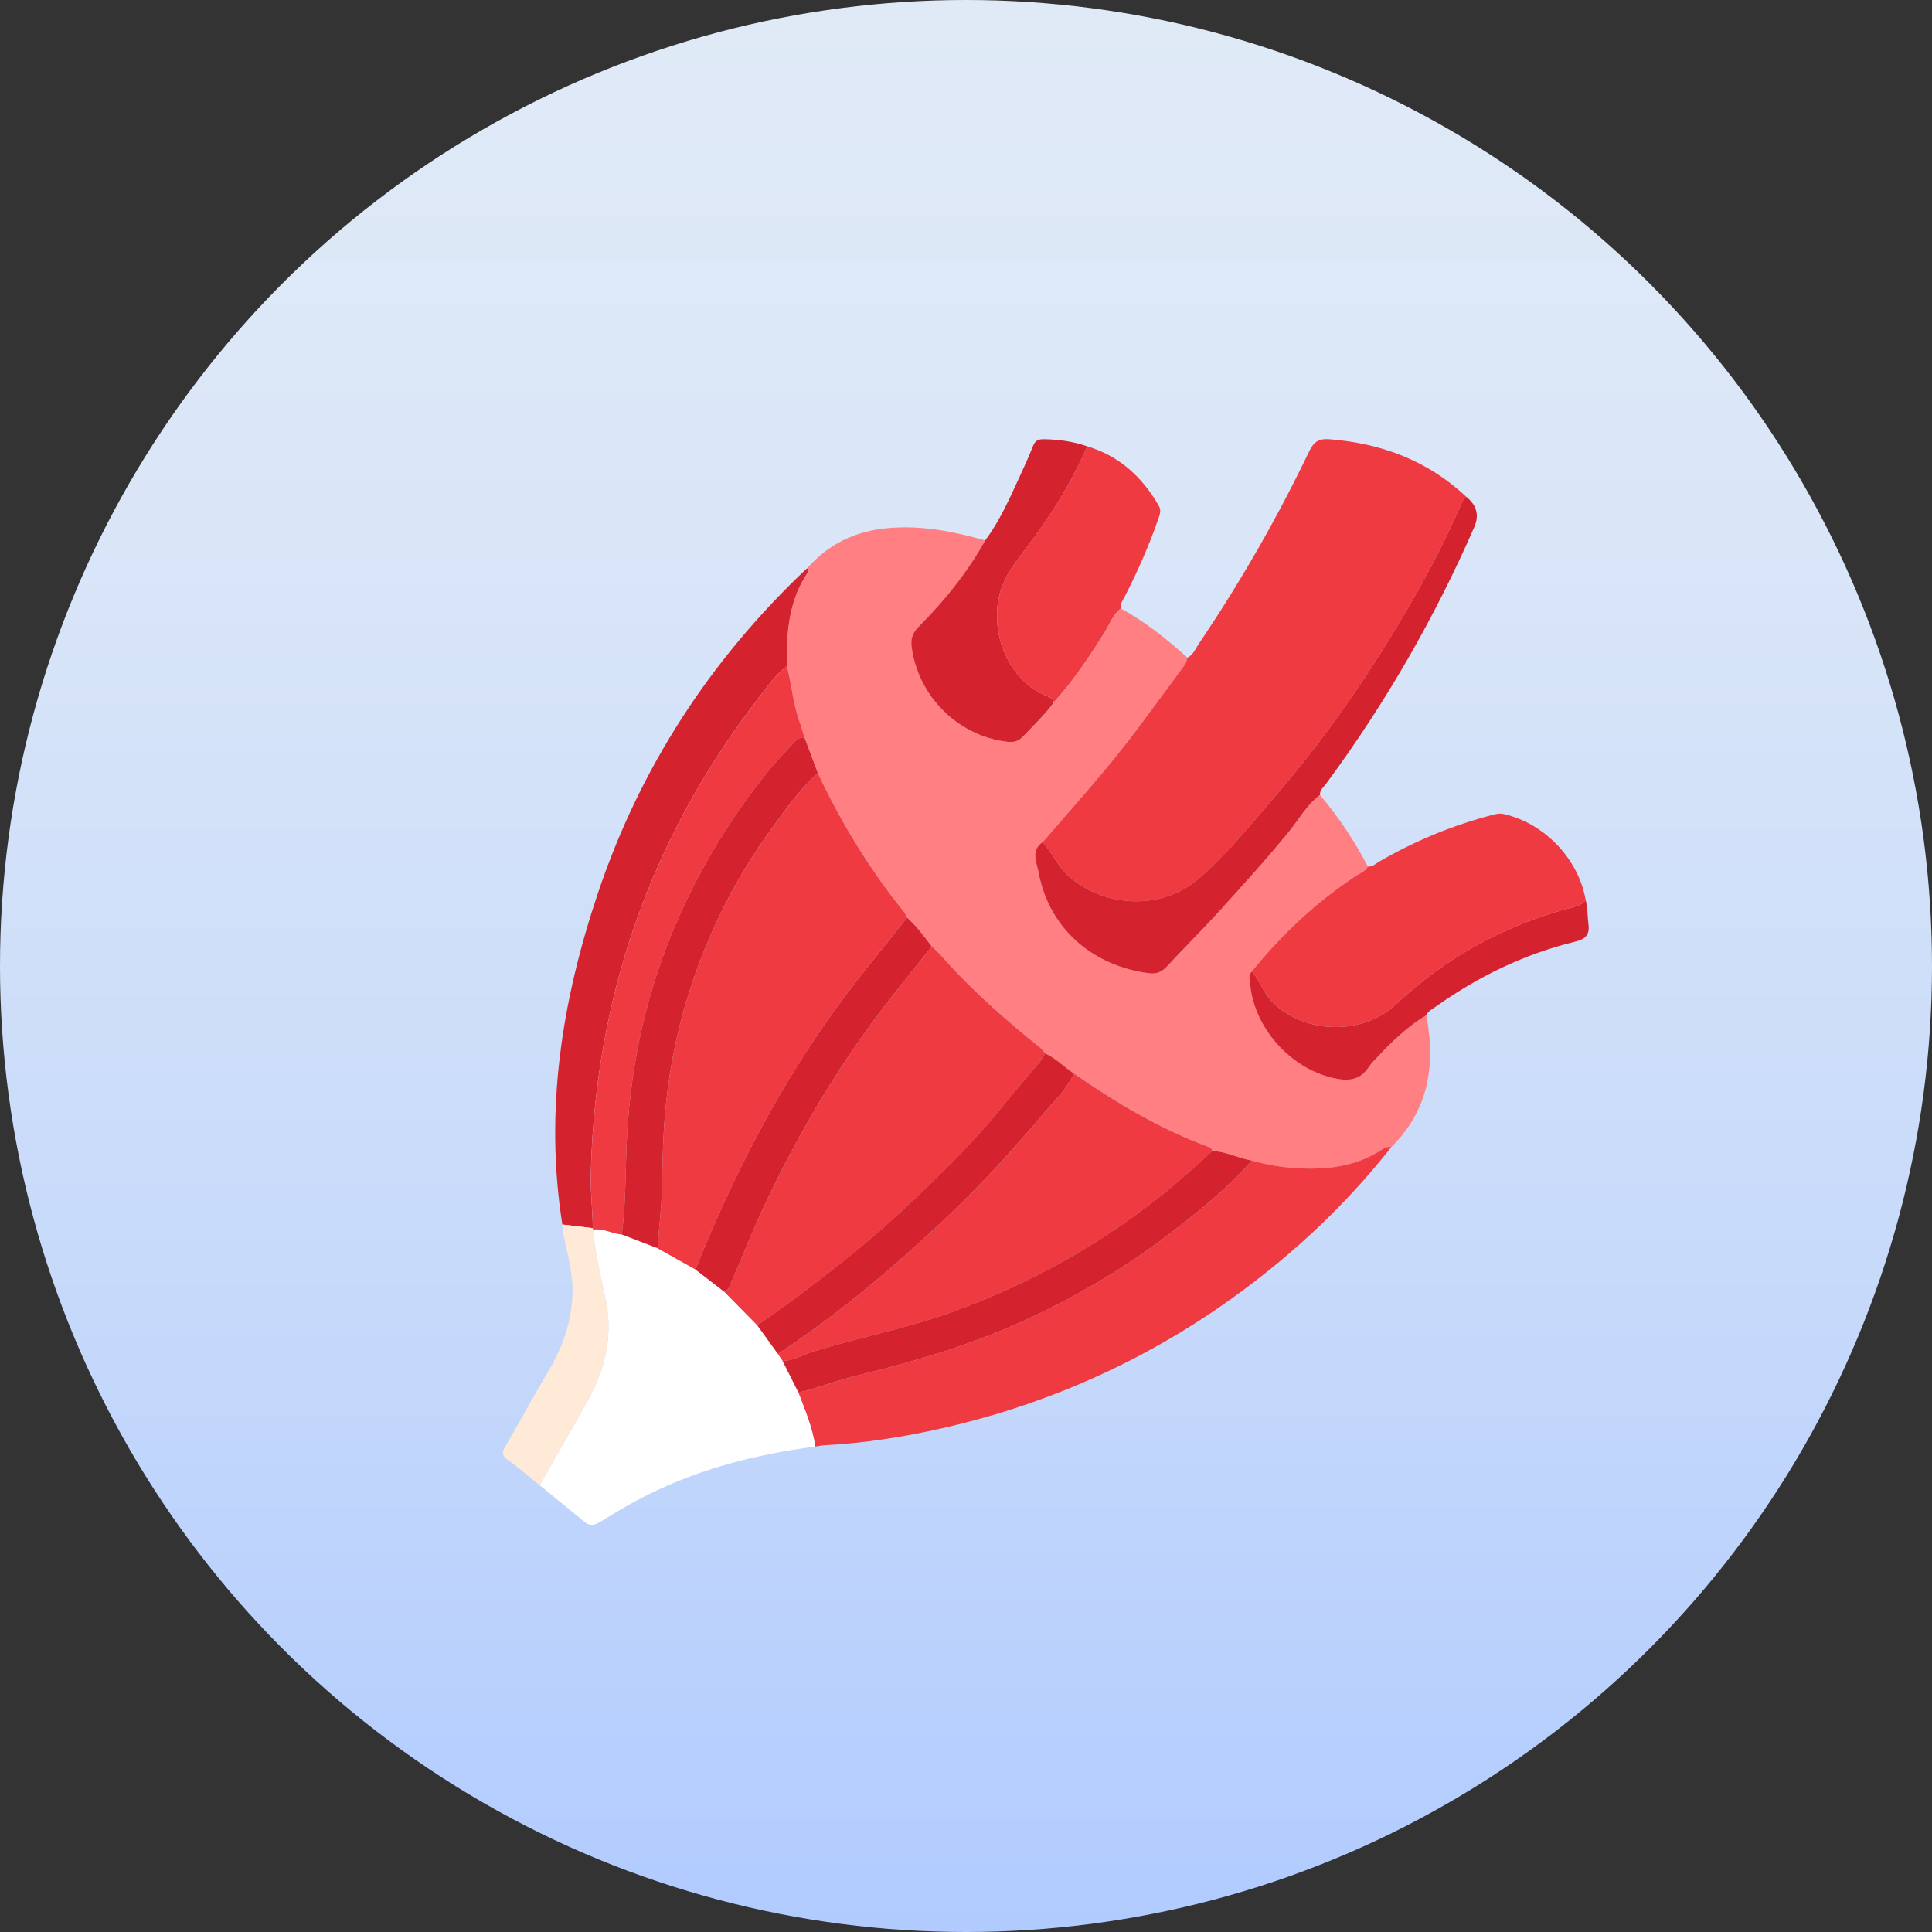
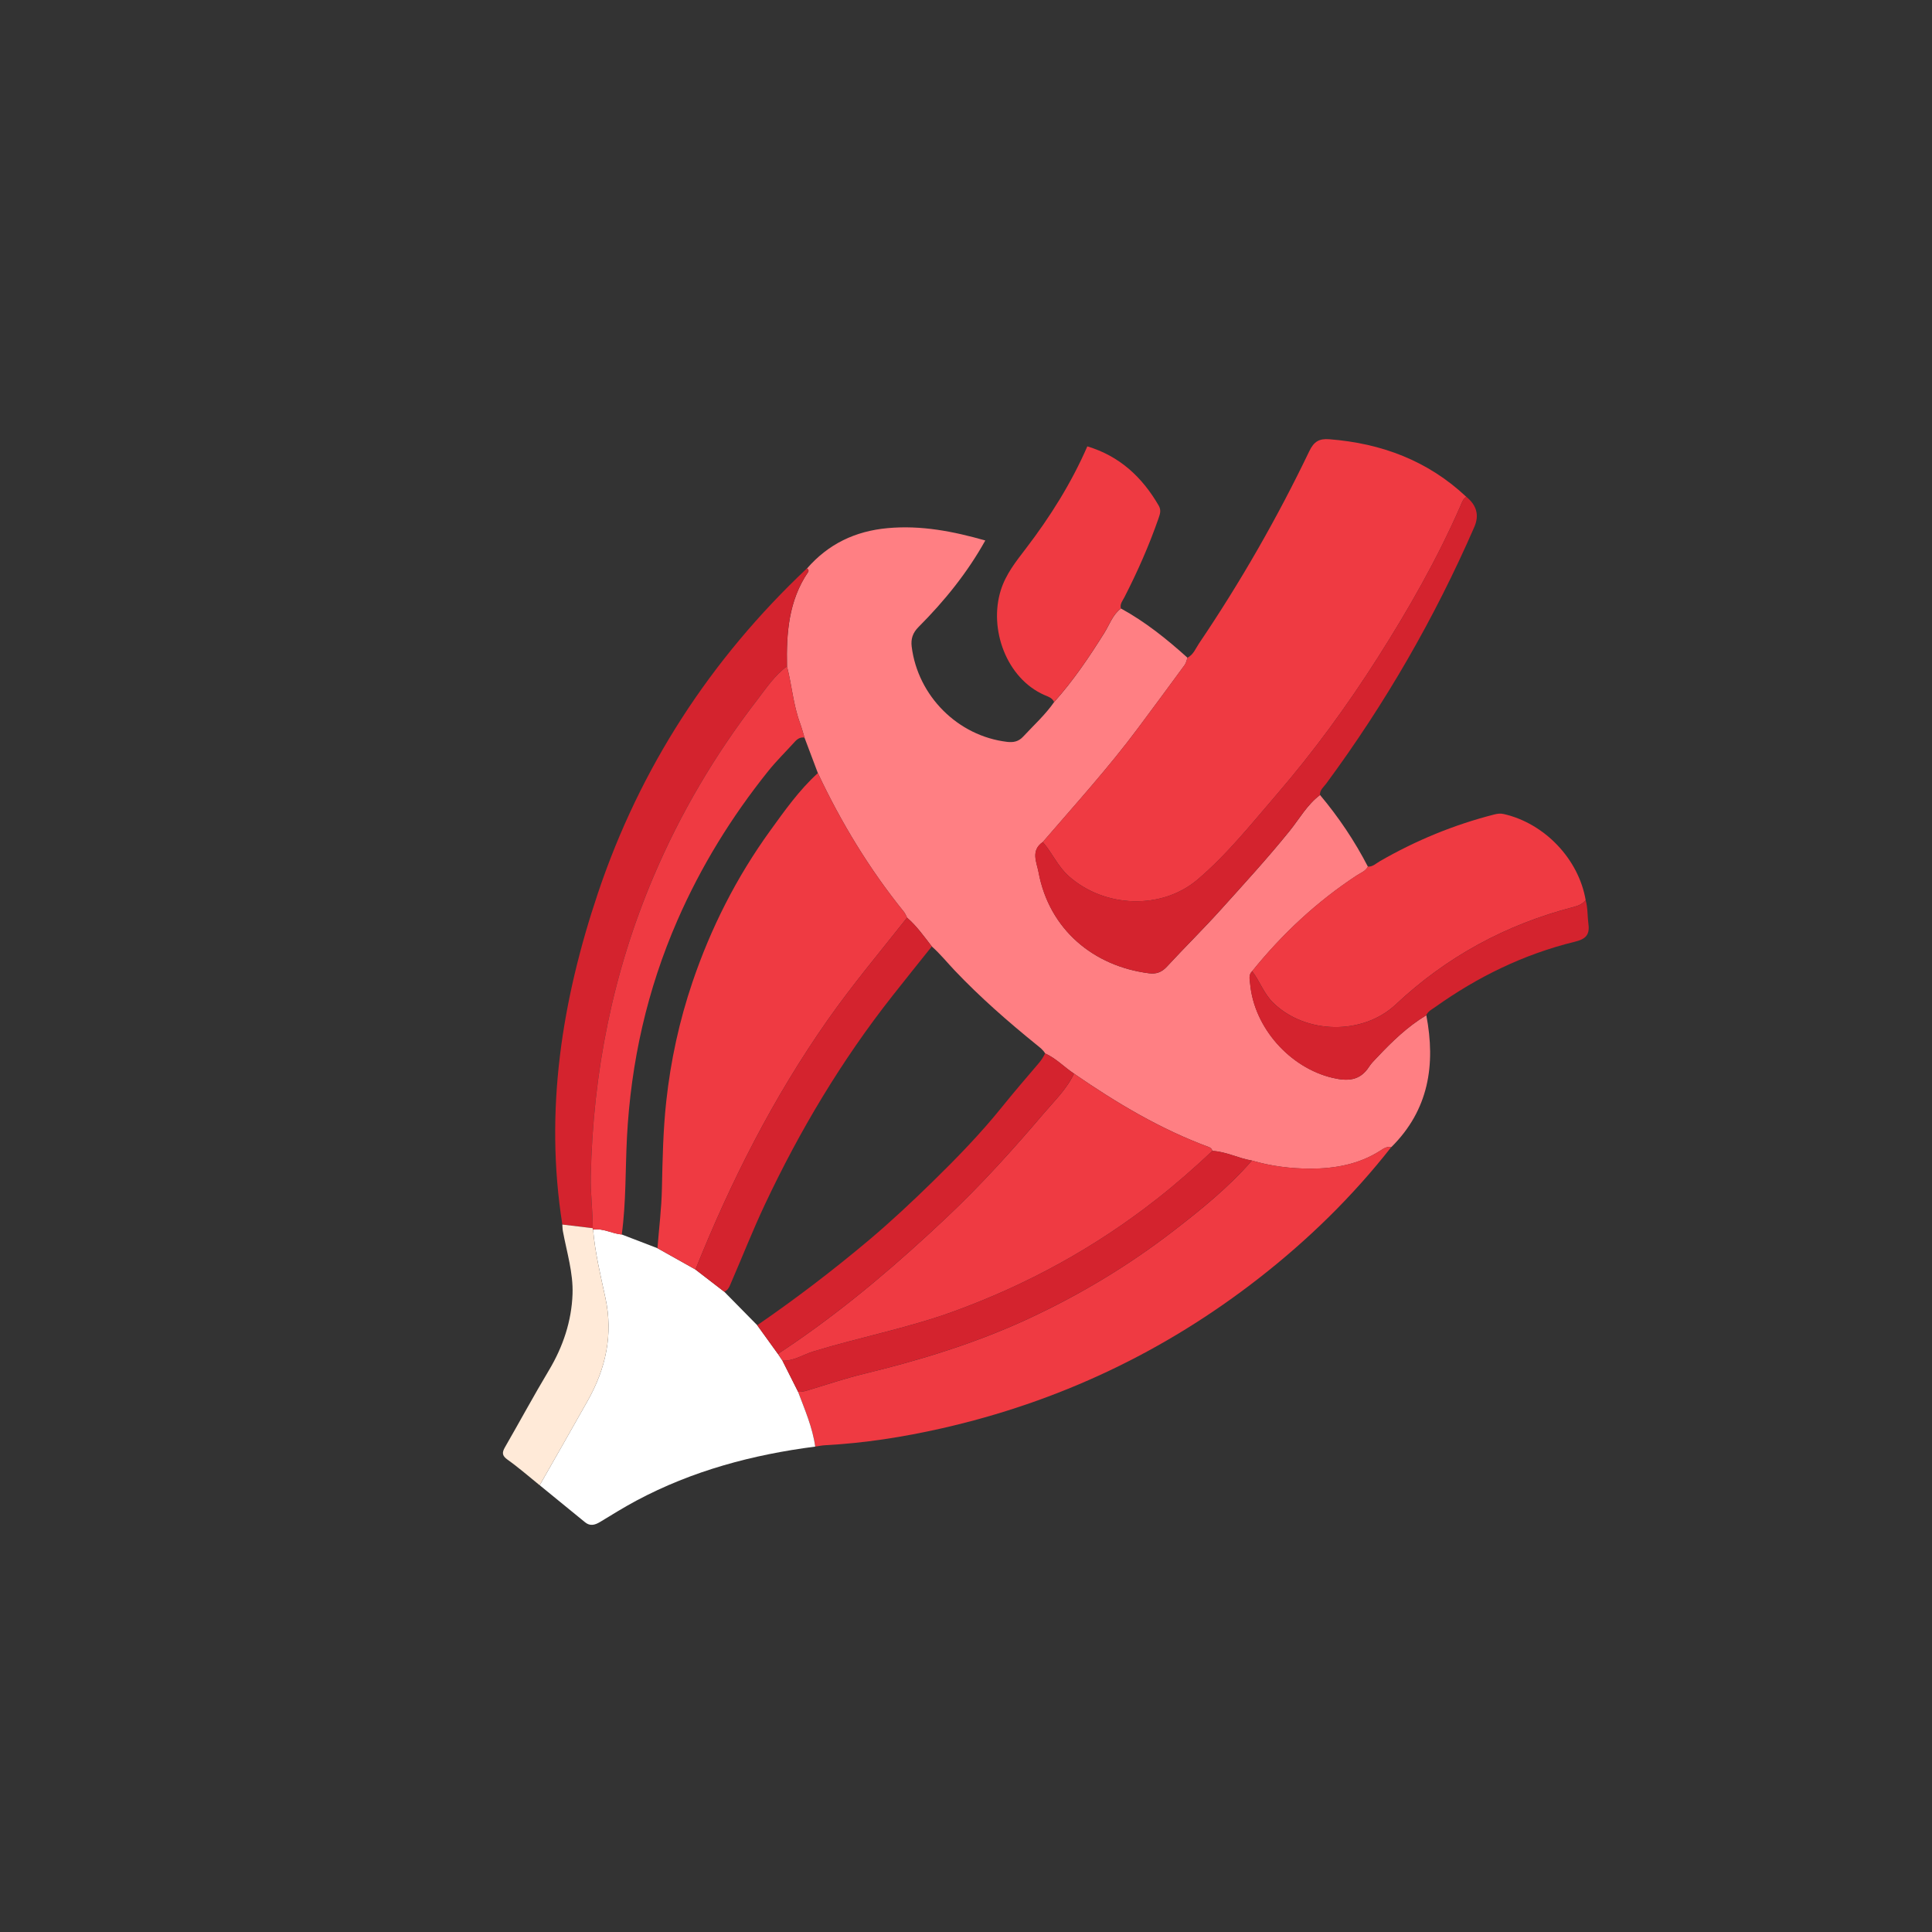
<svg xmlns="http://www.w3.org/2000/svg" width="242" height="242" viewBox="0 0 242 242" fill="none">
  <rect x="0" y="0" width="242" height="242" fill="#333333" stroke="none" />
-   <circle cx="121" cy="121" r="121" fill="url(#paint0_linear_1559_518)" />
  <g clip-path="url(#clip0_1559_518)">
    <path d="M140.398 76.213C143.462 77.889 146.163 80.057 148.742 82.386C148.63 82.684 148.582 83.03 148.403 83.276C146.473 85.914 144.527 88.544 142.575 91.166C138.859 96.159 134.674 100.763 130.62 105.472C129.073 106.545 129.856 108.002 130.094 109.279C131.443 116.477 137.03 121.044 143.946 121.916C144.837 122.028 145.522 121.778 146.16 121.089C148.362 118.705 150.676 116.429 152.849 114.022C155.789 110.758 158.763 107.521 161.528 104.097C162.765 102.566 163.73 100.793 165.348 99.582C167.673 102.354 169.681 105.338 171.34 108.553C171.049 109.134 170.442 109.328 169.954 109.652C164.934 112.945 160.607 116.991 156.844 121.652C156.367 122.114 156.545 122.71 156.594 123.231C157.093 128.722 161.569 133.744 166.909 135.007C168.787 135.451 170.356 135.395 171.496 133.61C171.768 133.185 172.141 132.828 172.491 132.455C174.358 130.473 176.304 128.581 178.659 127.169C179.847 133.379 178.968 139.038 174.276 143.687C173.725 143.576 173.319 143.859 172.879 144.142C170.226 145.844 167.203 146.385 164.166 146.385C161.71 146.385 159.217 146.079 156.821 145.371C155.137 145.099 153.598 144.246 151.869 144.164C151.802 143.93 151.671 143.769 151.425 143.68C145.343 141.437 139.839 138.14 134.533 134.482C133.307 133.67 132.286 132.563 130.914 131.952C130.657 131.494 130.247 131.2 129.849 130.876C126.252 127.962 122.772 124.919 119.586 121.562C118.635 120.56 117.763 119.476 116.724 118.556C115.747 117.304 114.838 115.996 113.623 114.95C113.493 114.704 113.396 114.432 113.224 114.219C108.905 108.873 105.369 103.047 102.447 96.84C101.888 95.358 101.329 93.875 100.77 92.392C100.584 91.778 100.424 91.155 100.204 90.555C99.358 88.261 99.183 85.813 98.579 83.466C98.493 79.316 98.784 75.251 101.218 71.668C101.333 71.496 101.266 71.317 101.08 71.21C103.752 68.143 107.105 66.527 111.175 66.154C115.393 65.767 119.414 66.56 123.417 67.7C121.177 71.727 118.304 75.278 115.065 78.526C114.324 79.267 114.078 80.024 114.197 81C114.972 87.188 119.988 92.198 126.148 92.925C126.912 93.014 127.564 92.91 128.153 92.277C129.472 90.854 130.922 89.546 132.04 87.94C134.44 85.265 136.437 82.304 138.338 79.264C138.986 78.224 139.374 76.999 140.406 76.22L140.398 76.213Z" fill="#FF7F83" />
    <path d="M130.617 105.472C134.672 100.76 138.857 96.159 142.572 91.167C144.525 88.544 146.47 85.914 148.4 83.276C148.583 83.031 148.631 82.684 148.739 82.386C149.496 82.002 149.764 81.22 150.196 80.583C155.391 72.897 159.993 64.869 164.003 56.509C164.581 55.306 165.237 54.919 166.507 55.019C173.036 55.526 178.846 57.698 183.672 62.235C183.243 62.5 183.113 62.965 182.93 63.383C180.027 70.014 176.454 76.284 172.578 82.375C168.758 88.38 164.57 94.121 159.915 99.523C156.751 103.192 153.725 107.007 150.029 110.155C145.505 114.007 138.353 113.735 133.867 109.742C132.484 108.509 131.799 106.821 130.621 105.476L130.617 105.472Z" fill="#EF3A42" />
    <path d="M156.813 145.367C159.21 146.075 161.703 146.376 164.158 146.38C167.195 146.38 170.218 145.84 172.871 144.137C173.311 143.858 173.717 143.571 174.268 143.683C169.435 149.852 163.864 155.288 157.693 160.101C145.839 169.347 132.557 175.617 117.89 178.929C113.105 180.009 108.264 180.766 103.356 181.027C102.943 181.049 102.529 181.138 102.115 181.194C101.784 178.788 100.811 176.578 99.969 174.328C100.49 174.384 100.971 174.209 101.459 174.064C103.673 173.397 105.868 172.656 108.115 172.108C115.192 170.39 122.13 168.282 128.749 165.212C135.244 162.202 141.356 158.532 147.02 154.155C150.497 151.469 153.918 148.705 156.813 145.367Z" fill="#EF3A42" />
    <path d="M99.966 174.333C100.809 176.583 101.778 178.792 102.113 181.199C94.272 182.209 86.734 184.22 79.724 187.961C78.177 188.788 76.683 189.715 75.181 190.628C74.533 191.019 73.925 191.206 73.273 190.669C71.384 189.123 69.495 187.581 67.602 186.038C69.606 182.51 71.626 178.99 73.616 175.451C75.882 171.42 76.829 167.184 75.83 162.553C75.219 159.73 74.537 156.906 74.287 154.011C75.55 153.821 76.661 154.521 77.876 154.629L82.351 156.347C83.939 157.237 85.522 158.128 87.11 159.018C88.314 159.946 89.521 160.877 90.725 161.805C92.1 163.202 93.475 164.599 94.85 165.996C95.715 167.195 96.579 168.391 97.444 169.591C97.63 169.87 97.82 170.15 98.006 170.429C98.659 171.729 99.314 173.029 99.966 174.329V174.333Z" fill="white" />
    <path d="M156.836 121.648C160.603 116.987 164.926 112.942 169.946 109.648C170.434 109.328 171.042 109.131 171.332 108.549C171.943 108.59 172.357 108.155 172.827 107.883C177.339 105.278 182.113 103.311 187.162 102.022C187.58 101.914 187.953 101.87 188.381 101.97C193.49 103.144 197.742 107.611 198.618 112.74C198.23 113.232 197.727 113.448 197.109 113.609C188.657 115.792 181.211 119.826 174.839 125.809C170.706 129.691 163.588 129.557 159.523 125.649C158.3 124.476 157.82 122.918 156.836 121.644V121.648Z" fill="#EF3A42" />
    <path d="M101.073 71.201C101.263 71.309 101.33 71.488 101.211 71.659C98.774 75.247 98.483 79.311 98.573 83.458C97.023 84.601 95.968 86.207 94.824 87.693C89.584 94.504 85.239 101.835 81.871 109.766C76.765 121.785 74.272 134.313 73.996 147.33C73.952 149.509 74.246 151.666 74.25 153.834C72.979 153.682 71.708 153.533 70.438 153.38C68.187 139.141 70.37 125.346 74.898 111.868C80.182 96.139 88.992 82.597 101.07 71.197L101.073 71.201Z" fill="#D4232E" />
    <path d="M130.619 105.471C131.796 106.82 132.482 108.504 133.865 109.737C138.348 113.734 145.502 114.003 150.026 110.15C153.723 107.003 156.749 103.188 159.913 99.518C164.567 94.116 168.756 88.375 172.576 82.37C176.451 76.275 180.025 70.005 182.928 63.378C183.111 62.961 183.241 62.495 183.67 62.23C184.971 63.286 185.307 64.543 184.676 66.001C179.697 77.415 173.515 88.133 166.118 98.155C165.801 98.587 165.302 98.944 165.339 99.578C163.722 100.789 162.756 102.562 161.519 104.093C158.754 107.517 155.784 110.754 152.84 114.017C150.667 116.424 148.353 118.7 146.151 121.085C145.514 121.774 144.828 122.027 143.937 121.912C137.025 121.044 131.439 116.476 130.086 109.275C129.847 107.997 129.065 106.541 130.611 105.468L130.619 105.471Z" fill="#D4232E" />
    <path d="M140.397 76.212C139.365 76.99 138.978 78.22 138.329 79.256C136.432 82.296 134.435 85.261 132.031 87.932C131.804 87.399 131.278 87.258 130.824 87.06C126.076 84.978 123.822 78.801 125.364 73.913C125.994 71.916 127.254 70.337 128.495 68.716C131.539 64.738 134.193 60.517 136.198 55.912C140.226 57.123 143.066 59.753 145.137 63.329C145.469 63.903 145.309 64.369 145.126 64.898C143.945 68.303 142.492 71.592 140.848 74.8C140.621 75.243 140.252 75.646 140.397 76.212Z" fill="#EF3A42" />
-     <path d="M136.195 55.912C134.19 60.52 131.537 64.738 128.492 68.716C127.255 70.337 125.996 71.913 125.362 73.913C123.819 78.797 126.074 84.978 130.821 87.06C131.276 87.261 131.802 87.403 132.029 87.932C130.911 89.538 129.461 90.842 128.142 92.269C127.557 92.902 126.901 93.006 126.137 92.917C119.977 92.19 114.961 87.18 114.186 80.992C114.063 80.019 114.313 79.259 115.054 78.518C118.293 75.269 121.166 71.719 123.406 67.692C125.157 65.349 126.342 62.692 127.557 60.055C128.194 58.669 128.839 57.287 129.394 55.871C129.662 55.186 130.057 55.007 130.747 55.018C132.61 55.044 134.429 55.29 136.191 55.916L136.195 55.912Z" fill="#D4232E" />
    <path d="M156.835 121.648C157.818 122.918 158.299 124.479 159.521 125.653C163.587 129.557 170.708 129.691 174.837 125.813C181.21 119.826 188.655 115.795 197.107 113.612C197.726 113.452 198.229 113.24 198.616 112.744C198.896 113.735 198.833 114.767 198.967 115.769C199.157 117.185 198.516 117.654 197.253 117.963C190.88 119.521 185.089 122.352 179.756 126.152C179.347 126.442 178.866 126.67 178.65 127.173C176.295 128.585 174.349 130.477 172.482 132.459C172.136 132.828 171.759 133.189 171.487 133.614C170.343 135.398 168.774 135.454 166.9 135.011C161.556 133.748 157.084 128.726 156.585 123.235C156.536 122.713 156.358 122.117 156.835 121.655V121.648Z" fill="#D4232E" />
    <path d="M70.436 153.385C71.707 153.538 72.978 153.687 74.249 153.839C74.252 153.899 74.267 153.958 74.286 154.014C74.536 156.909 75.218 159.733 75.829 162.557C76.827 167.187 75.881 171.423 73.615 175.454C71.625 178.993 69.609 182.514 67.6 186.042C66.27 184.969 64.981 183.836 63.591 182.849C62.883 182.346 62.857 181.966 63.252 181.277C65.1 178.073 66.855 174.817 68.756 171.643C70.526 168.685 71.592 165.492 71.715 162.095C71.811 159.431 70.988 156.827 70.504 154.204C70.455 153.936 70.459 153.66 70.436 153.388V153.385Z" fill="#FFEAD8" />
    <path d="M87.11 159.017C85.523 158.126 83.939 157.236 82.352 156.346C82.545 153.865 82.858 151.387 82.91 148.902C82.989 145.251 83.056 141.619 83.451 137.976C84.006 132.857 85.091 127.872 86.738 123.018C89.041 116.234 92.249 109.89 96.457 104.071C98.294 101.53 100.105 98.963 102.445 96.836C105.367 103.042 108.903 108.873 113.222 114.215C113.394 114.427 113.491 114.699 113.621 114.945C110.278 119.177 106.805 123.305 103.701 127.727C96.859 137.469 91.53 147.997 87.114 159.017H87.11Z" fill="#EF3A42" />
-     <path d="M94.852 166C93.477 164.603 92.102 163.206 90.727 161.809C91.256 161.581 91.409 161.063 91.606 160.609C93.004 157.386 94.289 154.112 95.784 150.934C100.166 141.613 105.424 132.817 111.808 124.715C113.432 122.651 115.083 120.605 116.719 118.553C117.759 119.477 118.631 120.557 119.581 121.559C122.767 124.916 126.248 127.959 129.844 130.873C130.243 131.193 130.653 131.491 130.91 131.949C130.697 132.415 130.418 132.825 130.083 133.22C128.521 135.038 126.963 136.863 125.458 138.73C122.812 142.008 119.879 145.033 116.879 147.965C114.282 150.506 111.618 153.005 108.819 155.36C104.328 159.137 99.685 162.684 94.852 166Z" fill="#EF3A42" />
    <path d="M98.008 170.429L97.445 169.591C98.172 169.099 98.906 168.618 99.629 168.119C106.389 163.462 112.597 158.139 118.556 152.513C122.909 148.404 126.918 143.967 130.787 139.411C132.117 137.843 133.645 136.397 134.528 134.479C139.835 138.141 145.339 141.438 151.42 143.677C151.666 143.766 151.797 143.926 151.864 144.161C149.639 146.251 147.355 148.263 144.951 150.151C137.204 156.239 128.692 160.91 119.439 164.274C113.693 166.364 107.678 167.504 101.846 169.293C100.576 169.684 99.424 170.5 98.016 170.429H98.008Z" fill="#EF3A42" />
    <path d="M74.291 154.015C74.273 153.959 74.258 153.899 74.254 153.84C74.254 151.668 73.956 149.515 74.001 147.335C74.276 134.319 76.769 121.79 81.875 109.772C85.244 101.84 89.585 94.505 94.828 87.699C95.972 86.212 97.027 84.607 98.577 83.463C99.181 85.814 99.356 88.257 100.202 90.552C100.422 91.152 100.582 91.778 100.768 92.389C100.254 92.307 99.882 92.549 99.553 92.914C98.436 94.147 97.239 95.317 96.203 96.614C91.616 102.34 87.8 108.527 84.856 115.27C81.059 123.958 79.02 133.048 78.532 142.47C78.323 146.523 78.431 150.599 77.88 154.637C76.669 154.533 75.555 153.829 74.291 154.019V154.015Z" fill="#EF3A42" />
-     <path d="M77.879 154.629C78.43 150.591 78.319 146.519 78.531 142.462C79.019 133.04 81.058 123.95 84.855 115.263C87.802 108.523 91.615 102.332 96.202 96.606C97.242 95.309 98.434 94.139 99.552 92.906C99.88 92.545 100.253 92.299 100.767 92.381C101.326 93.864 101.885 95.347 102.444 96.829C100.104 98.956 98.293 101.523 96.456 104.064C92.248 109.883 89.043 116.227 86.737 123.011C85.09 127.866 84.005 132.854 83.45 137.969C83.055 141.609 82.988 145.245 82.91 148.896C82.857 151.38 82.548 153.858 82.351 156.339C80.86 155.765 79.369 155.195 77.875 154.622L77.879 154.629Z" fill="#D4232E" />
    <path d="M98.008 170.428C99.416 170.503 100.568 169.683 101.839 169.292C107.671 167.504 113.685 166.364 119.431 164.274C128.684 160.91 137.196 156.238 144.943 150.151C147.347 148.262 149.631 146.246 151.856 144.16C153.585 144.242 155.128 145.095 156.809 145.367C153.909 148.705 150.488 151.469 147.015 154.155C141.351 158.537 135.239 162.202 128.744 165.212C122.126 168.278 115.183 170.387 108.11 172.108C105.867 172.652 103.668 173.393 101.455 174.064C100.963 174.213 100.486 174.384 99.964 174.329C99.312 173.028 98.656 171.728 98.004 170.428H98.008Z" fill="#D4232E" />
    <path d="M116.717 118.552C115.077 120.604 113.43 122.65 111.805 124.714C105.422 132.816 100.163 141.612 95.781 150.933C94.287 154.111 93.001 157.385 91.604 160.608C91.406 161.066 91.253 161.584 90.724 161.807C89.52 160.88 88.313 159.949 87.109 159.021C91.525 148.001 96.854 137.473 103.696 127.731C106.8 123.309 110.274 119.181 113.616 114.949C114.831 115.996 115.74 117.304 116.717 118.555V118.552Z" fill="#D4232E" />
    <path d="M134.524 134.479C133.641 136.397 132.113 137.846 130.783 139.411C126.911 143.967 122.905 148.404 118.552 152.513C112.593 158.139 106.385 163.462 99.625 168.119C98.902 168.618 98.172 169.099 97.441 169.591C96.577 168.391 95.712 167.195 94.848 165.996C99.677 162.68 104.324 159.13 108.815 155.356C111.613 153.001 114.274 150.502 116.875 147.961C119.871 145.029 122.808 142.004 125.454 138.726C126.959 136.859 128.517 135.037 130.078 133.216C130.417 132.821 130.693 132.411 130.906 131.945C132.273 132.556 133.294 133.663 134.524 134.475V134.479Z" fill="#D4232E" />
  </g>
  <defs>
    <linearGradient id="paint0_linear_1559_518" x1="121" y1="242.001" x2="121" y2="-7.2122e-05" gradientUnits="userSpaceOnUse">
      <stop stop-color="#B1CBFF" />
      <stop offset="0.37" stop-color="#C9DBFA" />
      <stop offset="0.73" stop-color="#DAE6F8" />
      <stop offset="1" stop-color="#E0EAF7" />
    </linearGradient>
    <clipPath id="clip0_1559_518">
      <rect width="136" height="136" fill="white" transform="translate(63 55)" />
    </clipPath>
  </defs>
</svg>